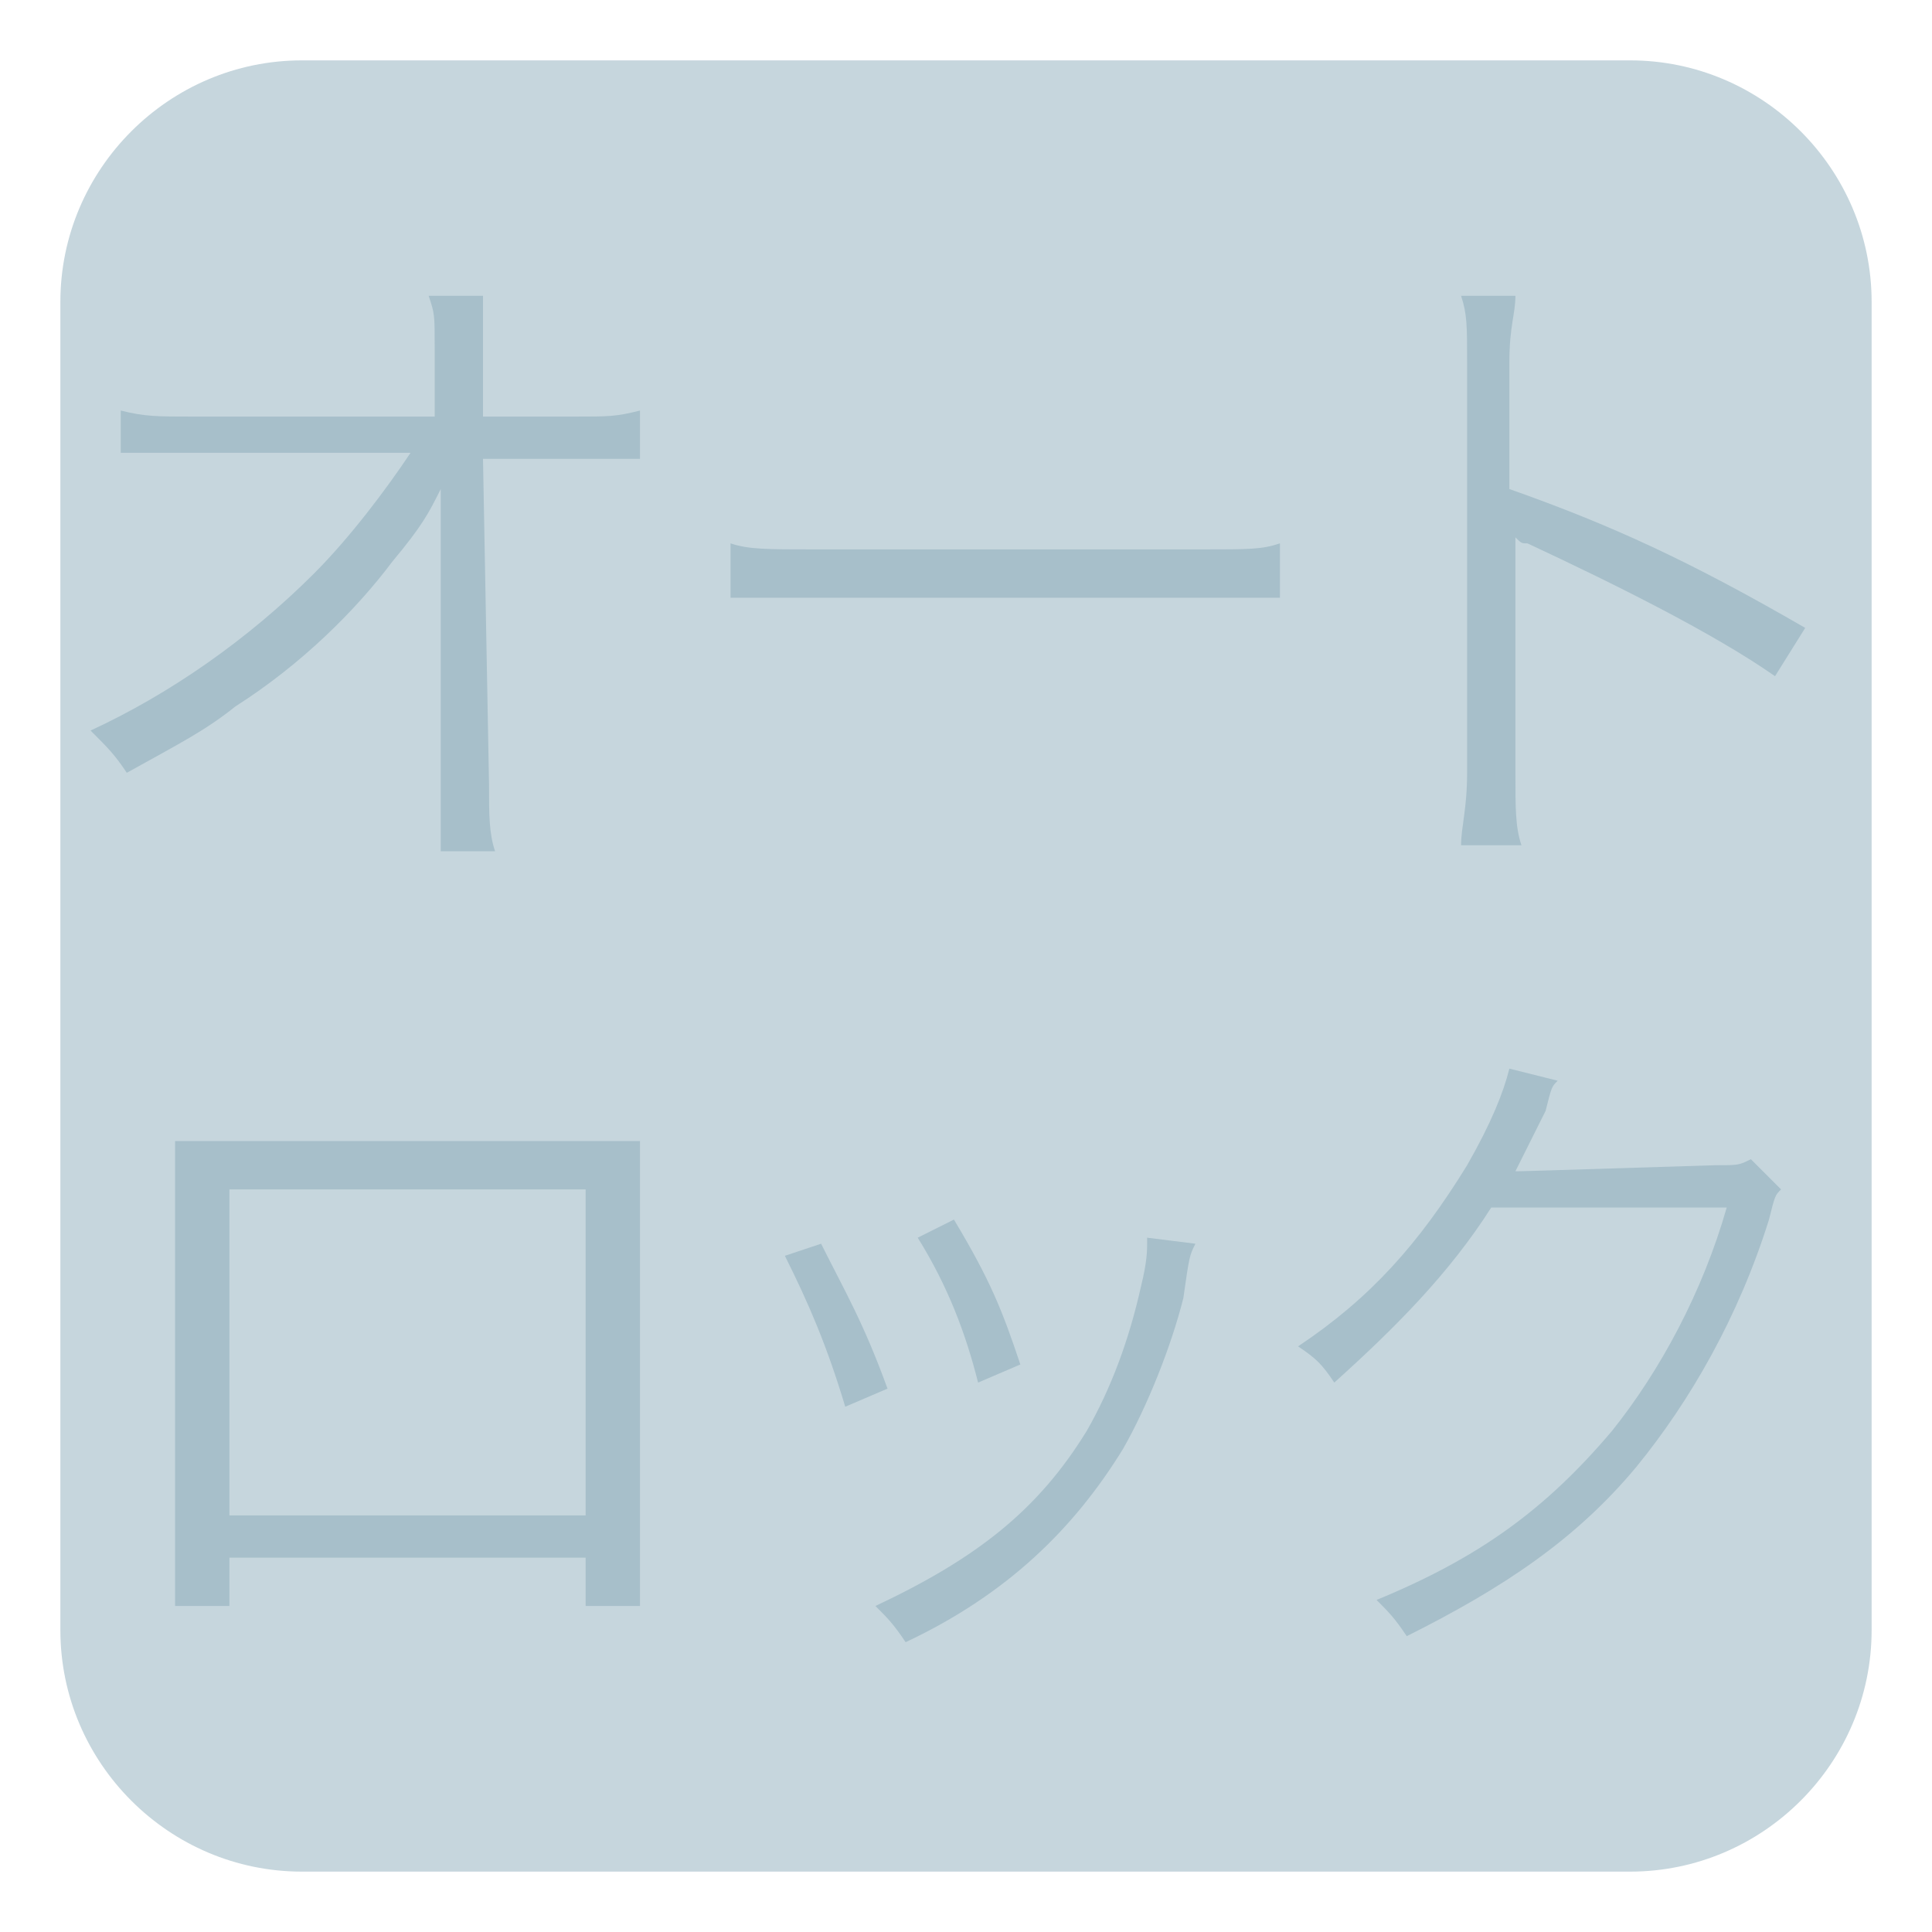
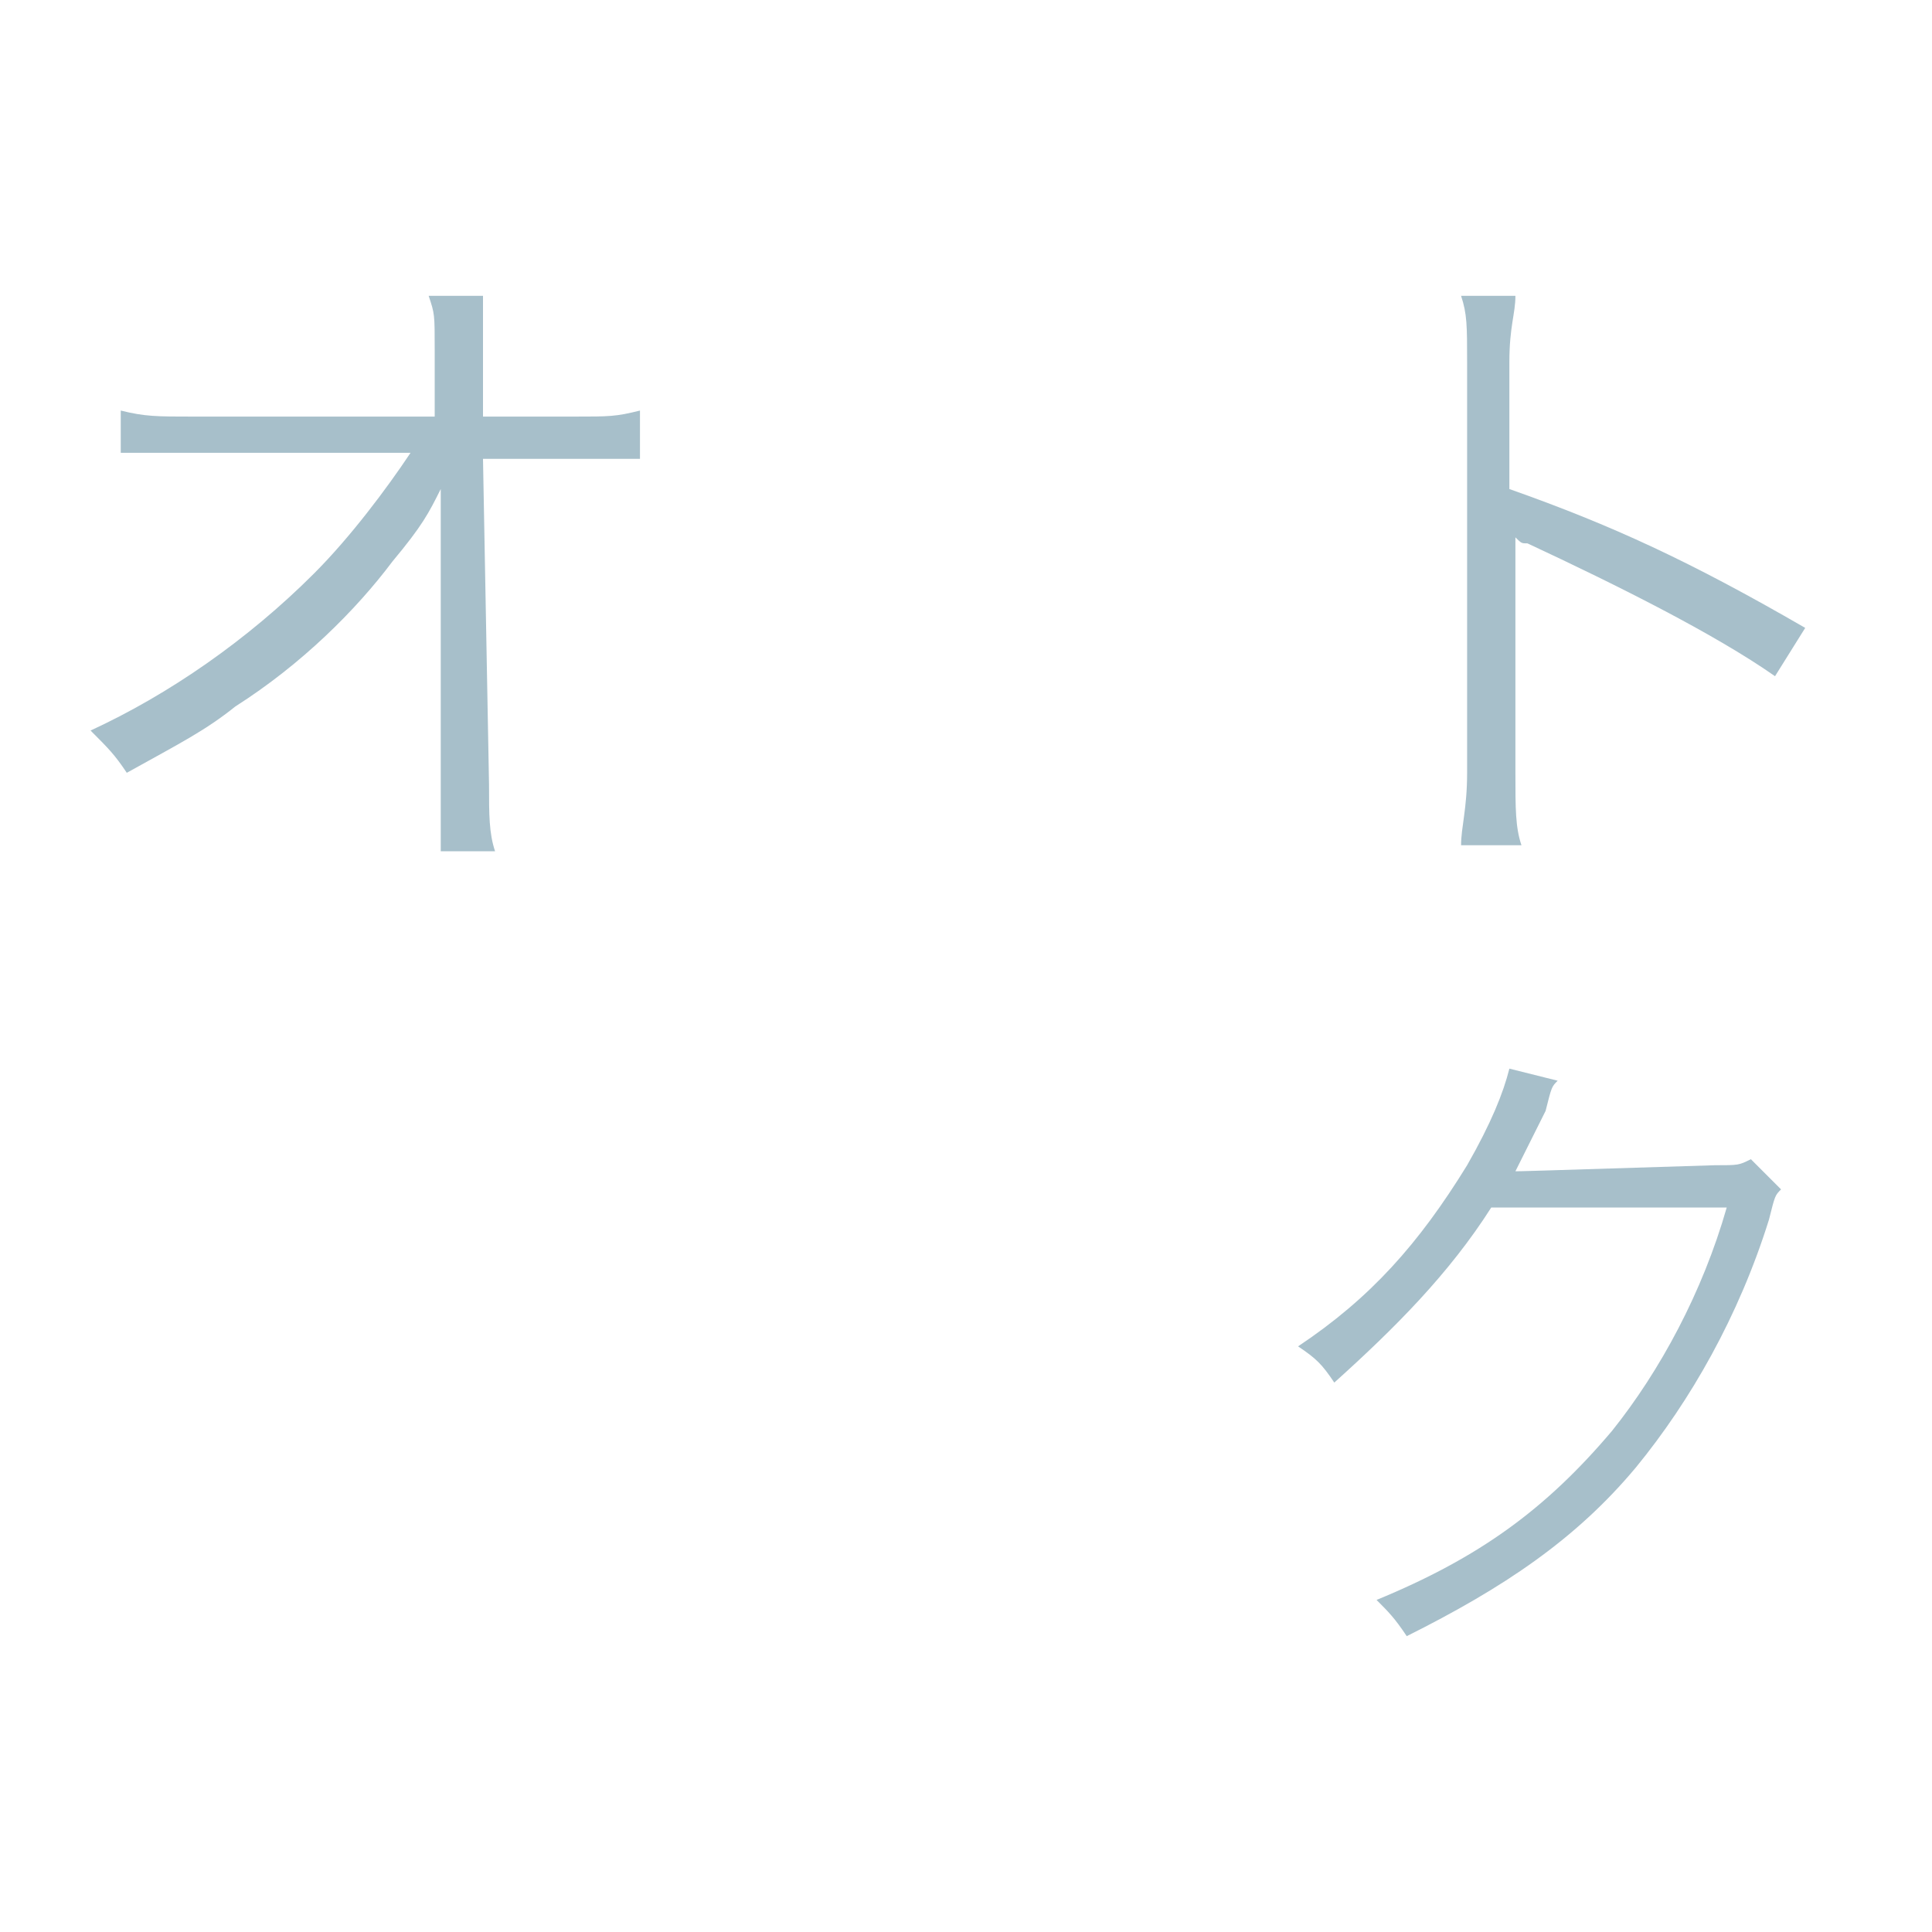
<svg xmlns="http://www.w3.org/2000/svg" version="1.1" id="レイヤー_1" x="0px" y="0px" viewBox="0 0 32 32" style="enable-background:new 0 0 32 32;" xml:space="preserve">
  <style type="text/css">
	.st0{fill:#C6D6DD;}
	.st1{enable-background:new    ;}
	.st2{fill:#A7BFCA;}
</style>
-   <path class="st0" d="M27,31H5c-2.2,0-4-1.8-4-4V5c0-2.2,1.8-4,4-4h22c2.2,0,4,1.8,4,4v22C31,29.2,29.2,31,27,31z" />
  <g class="st1">
    <path class="st2" d="M7.3,8.8c0-0.1,0-0.2,0-0.7C7.1,8.5,7,8.7,6.5,9.3c-0.6,0.8-1.5,1.7-2.6,2.4c-0.5,0.4-0.9,0.6-1.8,1.1   c-0.2-0.3-0.3-0.4-0.6-0.7c1.3-0.6,2.6-1.5,3.7-2.6c0.6-0.6,1.2-1.4,1.6-2l-3.6,0c-0.7,0-0.8,0-1.2,0V6.8c0.4,0.1,0.6,0.1,1.2,0.1   l4,0l0-1.1c0-0.6,0-0.6-0.1-0.9H8c0,0.2,0,0.4,0,0.6v0.3l0,1.1h1.5c0.6,0,0.7,0,1.1-0.1v0.8c-0.2,0-0.5,0-0.9,0c0,0-0.1,0-0.2,0H8   L8.1,13c0,0.5,0,0.8,0.1,1.1H7.3c0-0.3,0-0.4,0-0.9c0-0.1,0-0.2,0-0.2l0-4V8.8L7.3,8.8z" />
-     <path class="st2" d="M12.1,9c0.3,0.1,0.6,0.1,1.4,0.1h6.4c0.8,0,1,0,1.3-0.1v0.9c-0.4,0-0.6,0-1.3,0h-6.4c-0.8,0-1,0-1.4,0V9z" />
    <path class="st2" d="M24.2,14c0-0.3,0.1-0.6,0.1-1.2V6c0-0.6,0-0.8-0.1-1.1h0.9c0,0.3-0.1,0.5-0.1,1.1v2.1c1.7,0.6,3,1.2,4.9,2.3   l-0.5,0.8c-1-0.7-2.6-1.5-4.1-2.2C25.2,9,25.2,9,25.1,8.9l0,0c0,0.2,0,0.4,0,0.6v3.3c0,0.6,0,0.9,0.1,1.2H24.2z" />
  </g>
  <g class="st1">
-     <path class="st2" d="M3.8,25.8v0.8H2.9c0-0.2,0-0.5,0-0.8v-6c0-0.5,0-0.6,0-0.9c0.2,0,0.4,0,0.9,0h5.9c0.5,0,0.6,0,0.9,0   c0,0.3,0,0.4,0,0.9v6c0,0.3,0,0.6,0,0.8H9.7v-0.8H3.8z M9.7,19.7H3.8v5.4h5.9V19.7z" />
-     <path class="st2" d="M13.6,20.6c0.4,0.8,0.7,1.3,1.1,2.4l-0.7,0.3c-0.3-1-0.6-1.7-1-2.5L13.6,20.6z M19.8,20.6   c-0.1,0.2-0.1,0.2-0.2,0.9c-0.2,0.8-0.6,1.8-1,2.5c-0.8,1.3-1.9,2.4-3.6,3.2c-0.2-0.3-0.3-0.4-0.5-0.6c1.7-0.8,2.7-1.6,3.5-2.9   c0.4-0.7,0.7-1.5,0.9-2.4c0.1-0.4,0.1-0.6,0.1-0.7v0c0,0,0,0,0-0.1L19.8,20.6z M15.8,20.2c0.6,1,0.8,1.5,1.1,2.4l-0.7,0.3   c-0.2-0.8-0.5-1.6-1-2.4L15.8,20.2z" />
    <path class="st2" d="M25.8,17.9c-0.1,0.1-0.1,0.1-0.2,0.5c-0.3,0.6-0.4,0.8-0.5,1c0.1,0,0.1,0,3.3-0.1c0.4,0,0.4,0,0.6-0.1l0.5,0.5   c-0.1,0.1-0.1,0.1-0.2,0.5c-0.5,1.6-1.3,3-2.2,4.1c-1,1.2-2.2,2-3.8,2.8c-0.2-0.3-0.3-0.4-0.5-0.6c1.7-0.7,2.8-1.5,3.9-2.8   c0.8-1,1.5-2.3,1.9-3.7L24.7,20c-0.7,1.1-1.6,2-2.6,2.9c-0.2-0.3-0.3-0.4-0.6-0.6c1.2-0.8,2-1.7,2.8-3c0.4-0.7,0.6-1.2,0.7-1.6   L25.8,17.9z" />
  </g>
</svg>